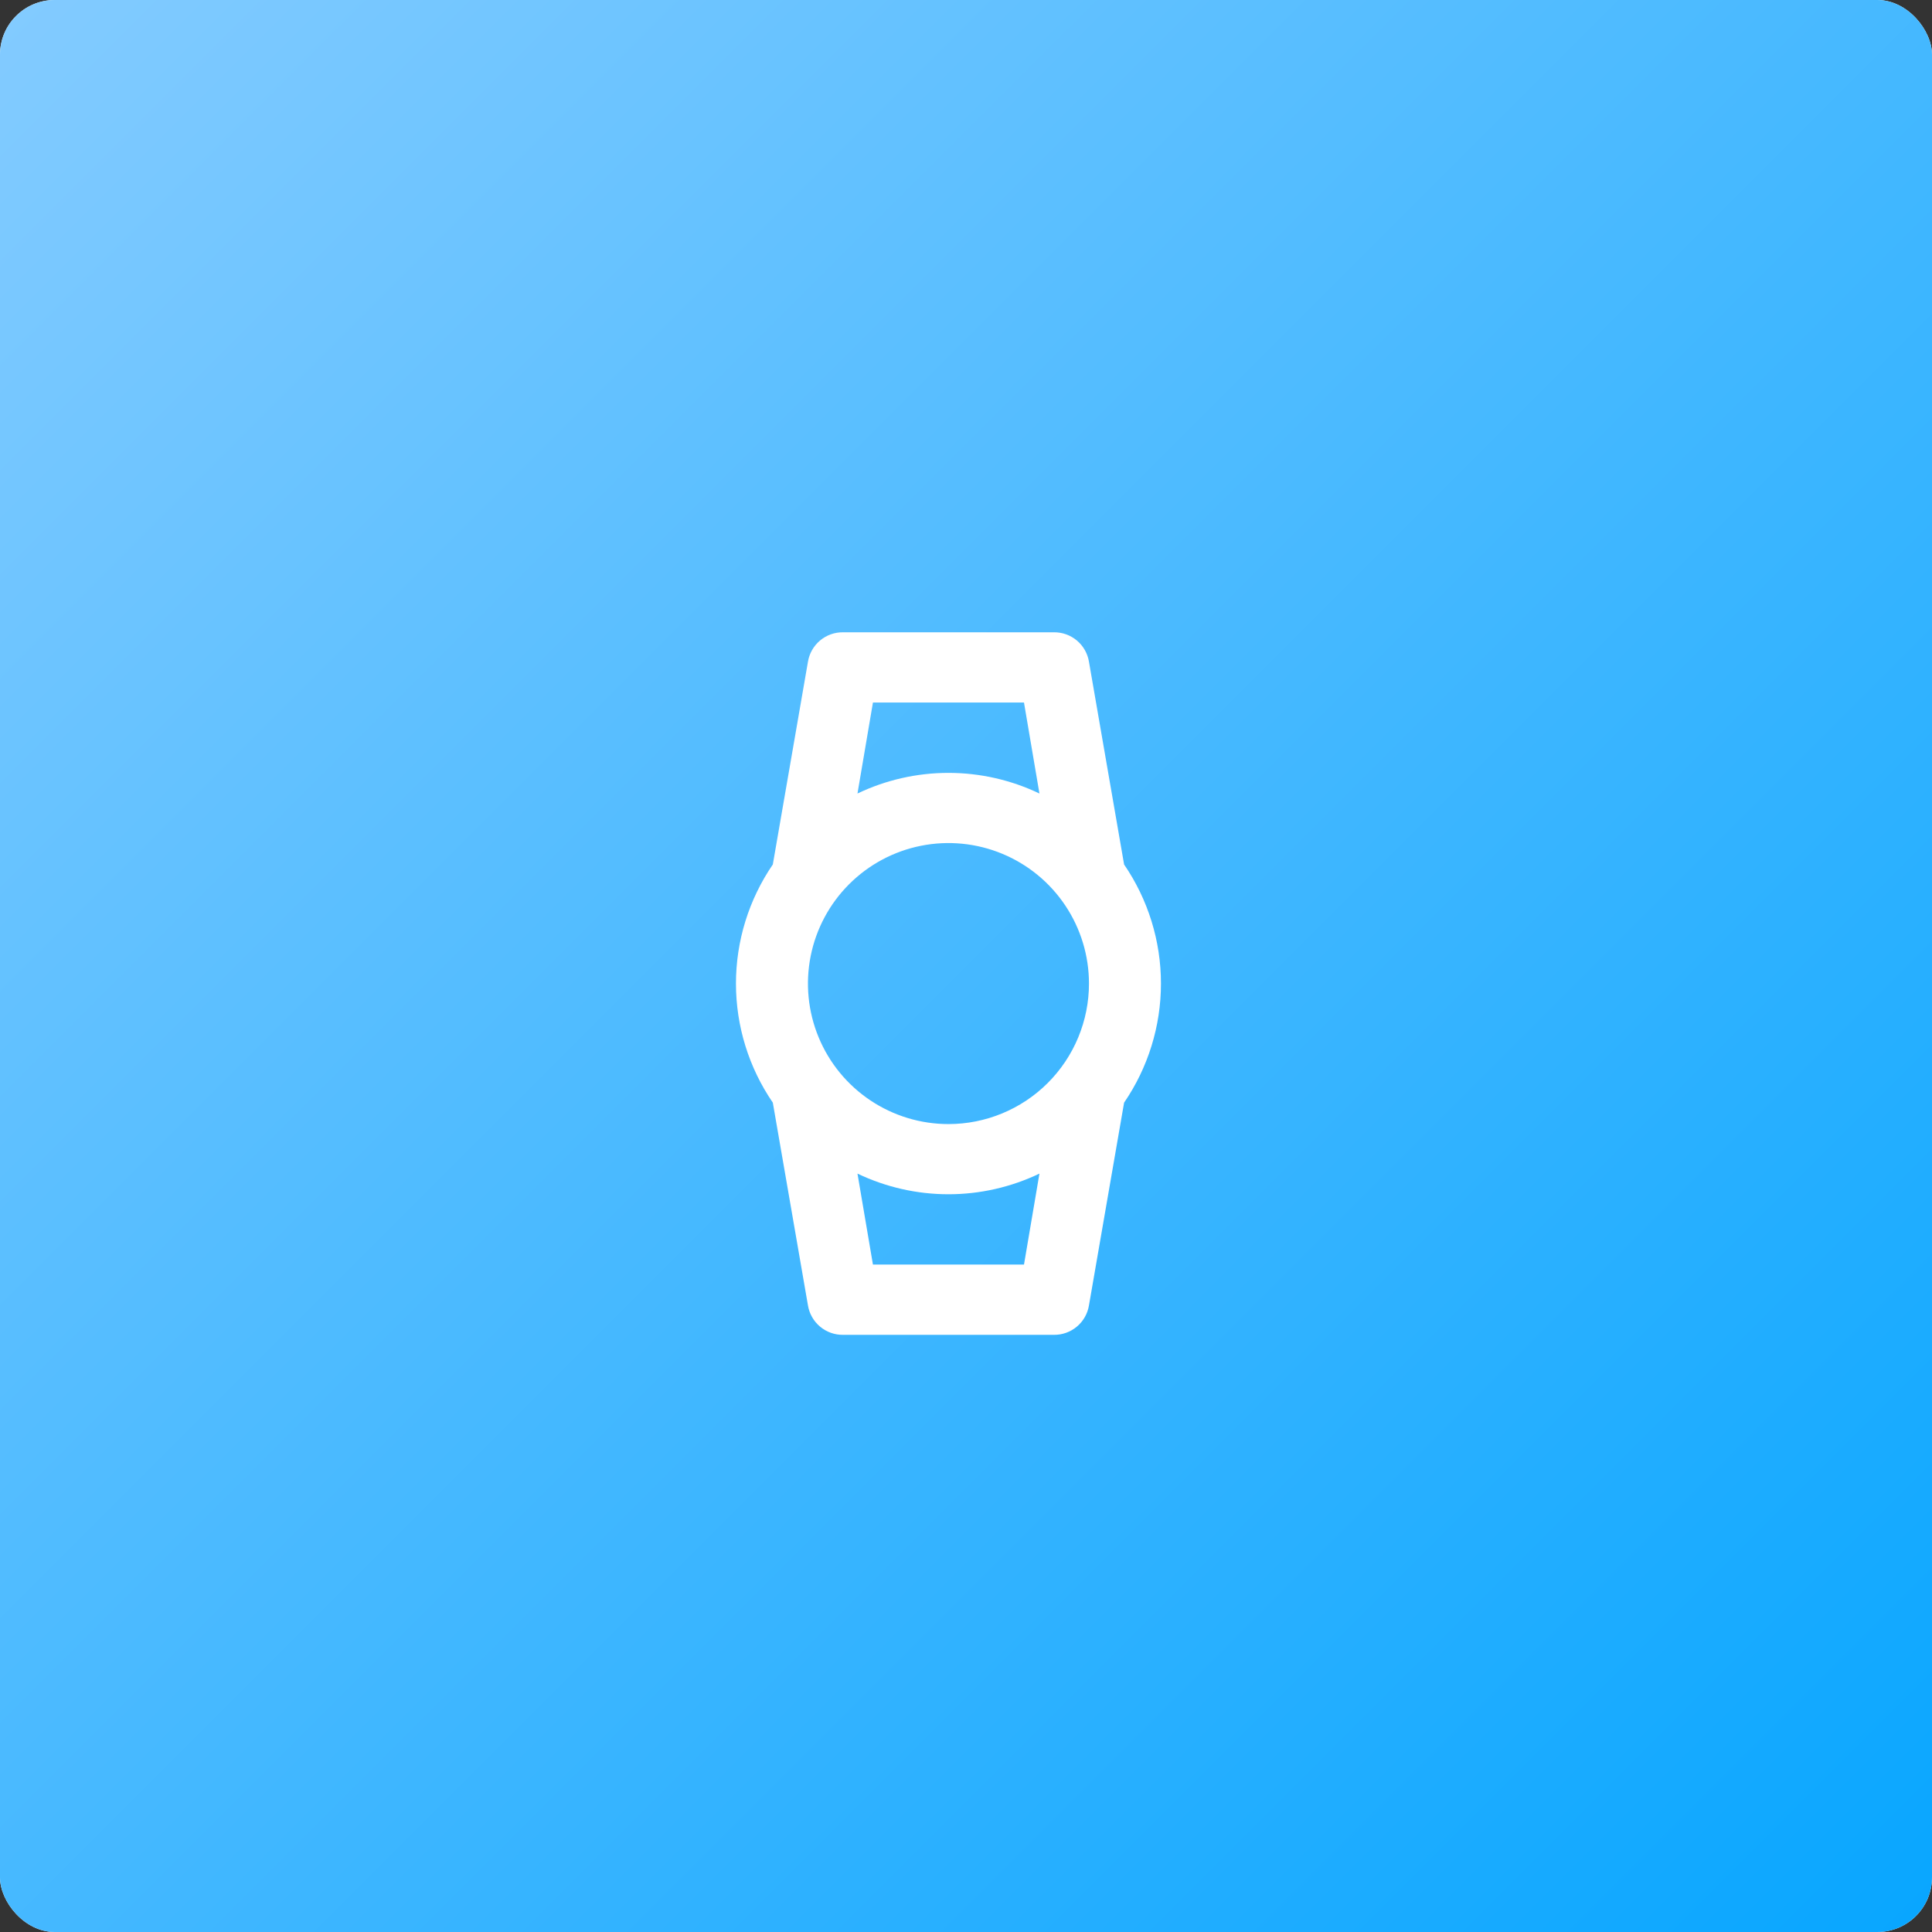
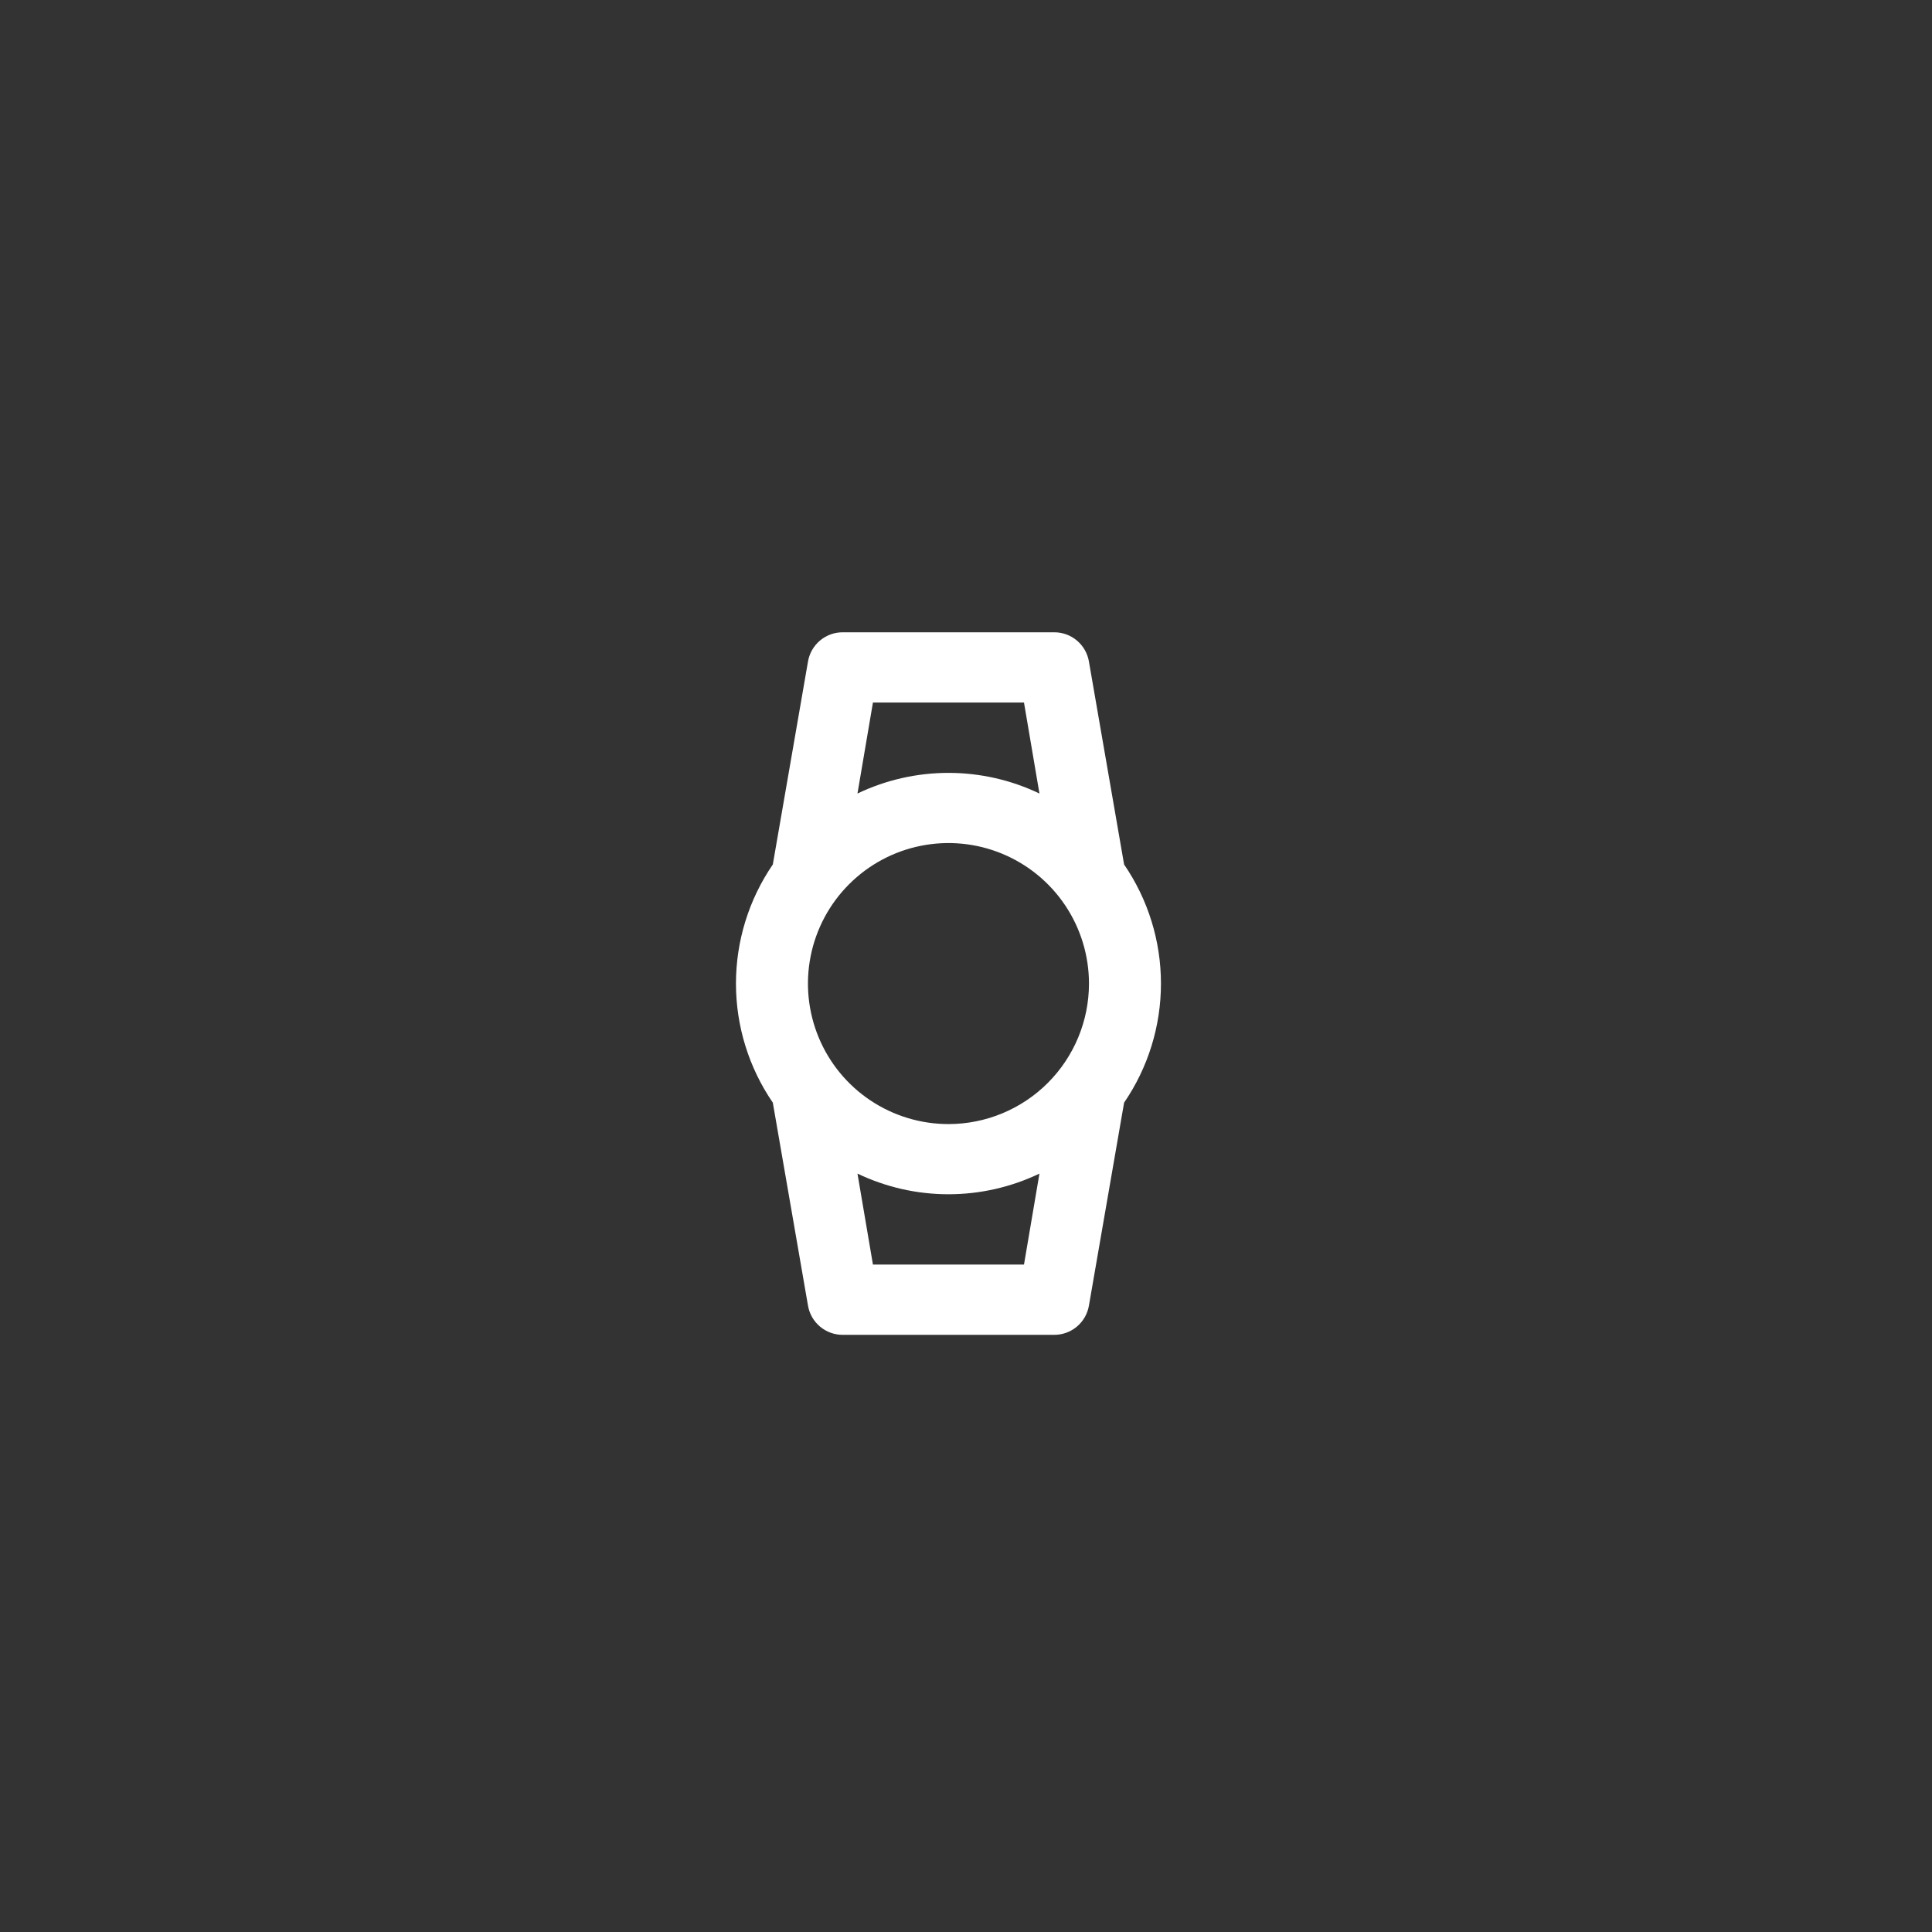
<svg xmlns="http://www.w3.org/2000/svg" width="220" height="220" viewBox="0 0 220 220" fill="none">
  <rect x="0" y="0" width="220" height="220" fill="#333333" stroke="none" />
-   <rect width="220" height="220" rx="6.226" fill="white" />
-   <rect width="220" height="220" rx="6.226" fill="url(#paint0_linear_547_305)" />
  <path d="M128.003 98.44L124.003 75.36C123.849 74.414 123.361 73.554 122.627 72.937C121.893 72.32 120.961 71.988 120.003 72H96.002C95.044 71.988 94.112 72.32 93.378 72.937C92.644 73.554 92.156 74.414 92.002 75.36L88.002 98.44C85.268 102.434 83.805 107.16 83.805 112C83.805 116.84 85.268 121.567 88.002 125.56L92.002 148.64C92.156 149.587 92.644 150.447 93.378 151.063C94.112 151.68 95.044 152.013 96.002 152H120.003C120.961 152.013 121.893 151.68 122.627 151.063C123.361 150.447 123.849 149.587 124.003 148.64L128.003 125.56C130.737 121.567 132.2 116.84 132.2 112C132.2 107.16 130.737 102.434 128.003 98.44ZM99.403 80H116.603L118.363 90.36C115.128 88.812 111.588 88.009 108.003 88.009C104.417 88.009 100.877 88.812 97.642 90.36L99.403 80ZM116.603 144H99.403L97.642 133.64C100.877 135.188 104.417 135.992 108.003 135.992C111.588 135.992 115.128 135.188 118.363 133.64L116.603 144ZM108.003 128C104.838 128 101.745 127.062 99.113 125.304C96.482 123.546 94.431 121.047 93.22 118.123C92.009 115.2 91.693 111.983 92.31 108.879C92.927 105.775 94.451 102.924 96.689 100.687C98.926 98.449 101.777 96.925 104.881 96.308C107.985 95.69 111.202 96.007 114.125 97.218C117.049 98.429 119.548 100.48 121.306 103.111C123.064 105.742 124.003 108.836 124.003 112C124.003 116.244 122.317 120.313 119.316 123.314C116.316 126.315 112.246 128 108.003 128Z" fill="white" />
  <defs>
    <linearGradient id="paint0_linear_547_305" x1="0" y1="0" x2="220" y2="220" gradientUnits="userSpaceOnUse">
      <stop stop-color="#83CBFF" />
      <stop offset="1" stop-color="#08A6FF" />
    </linearGradient>
  </defs>
</svg>